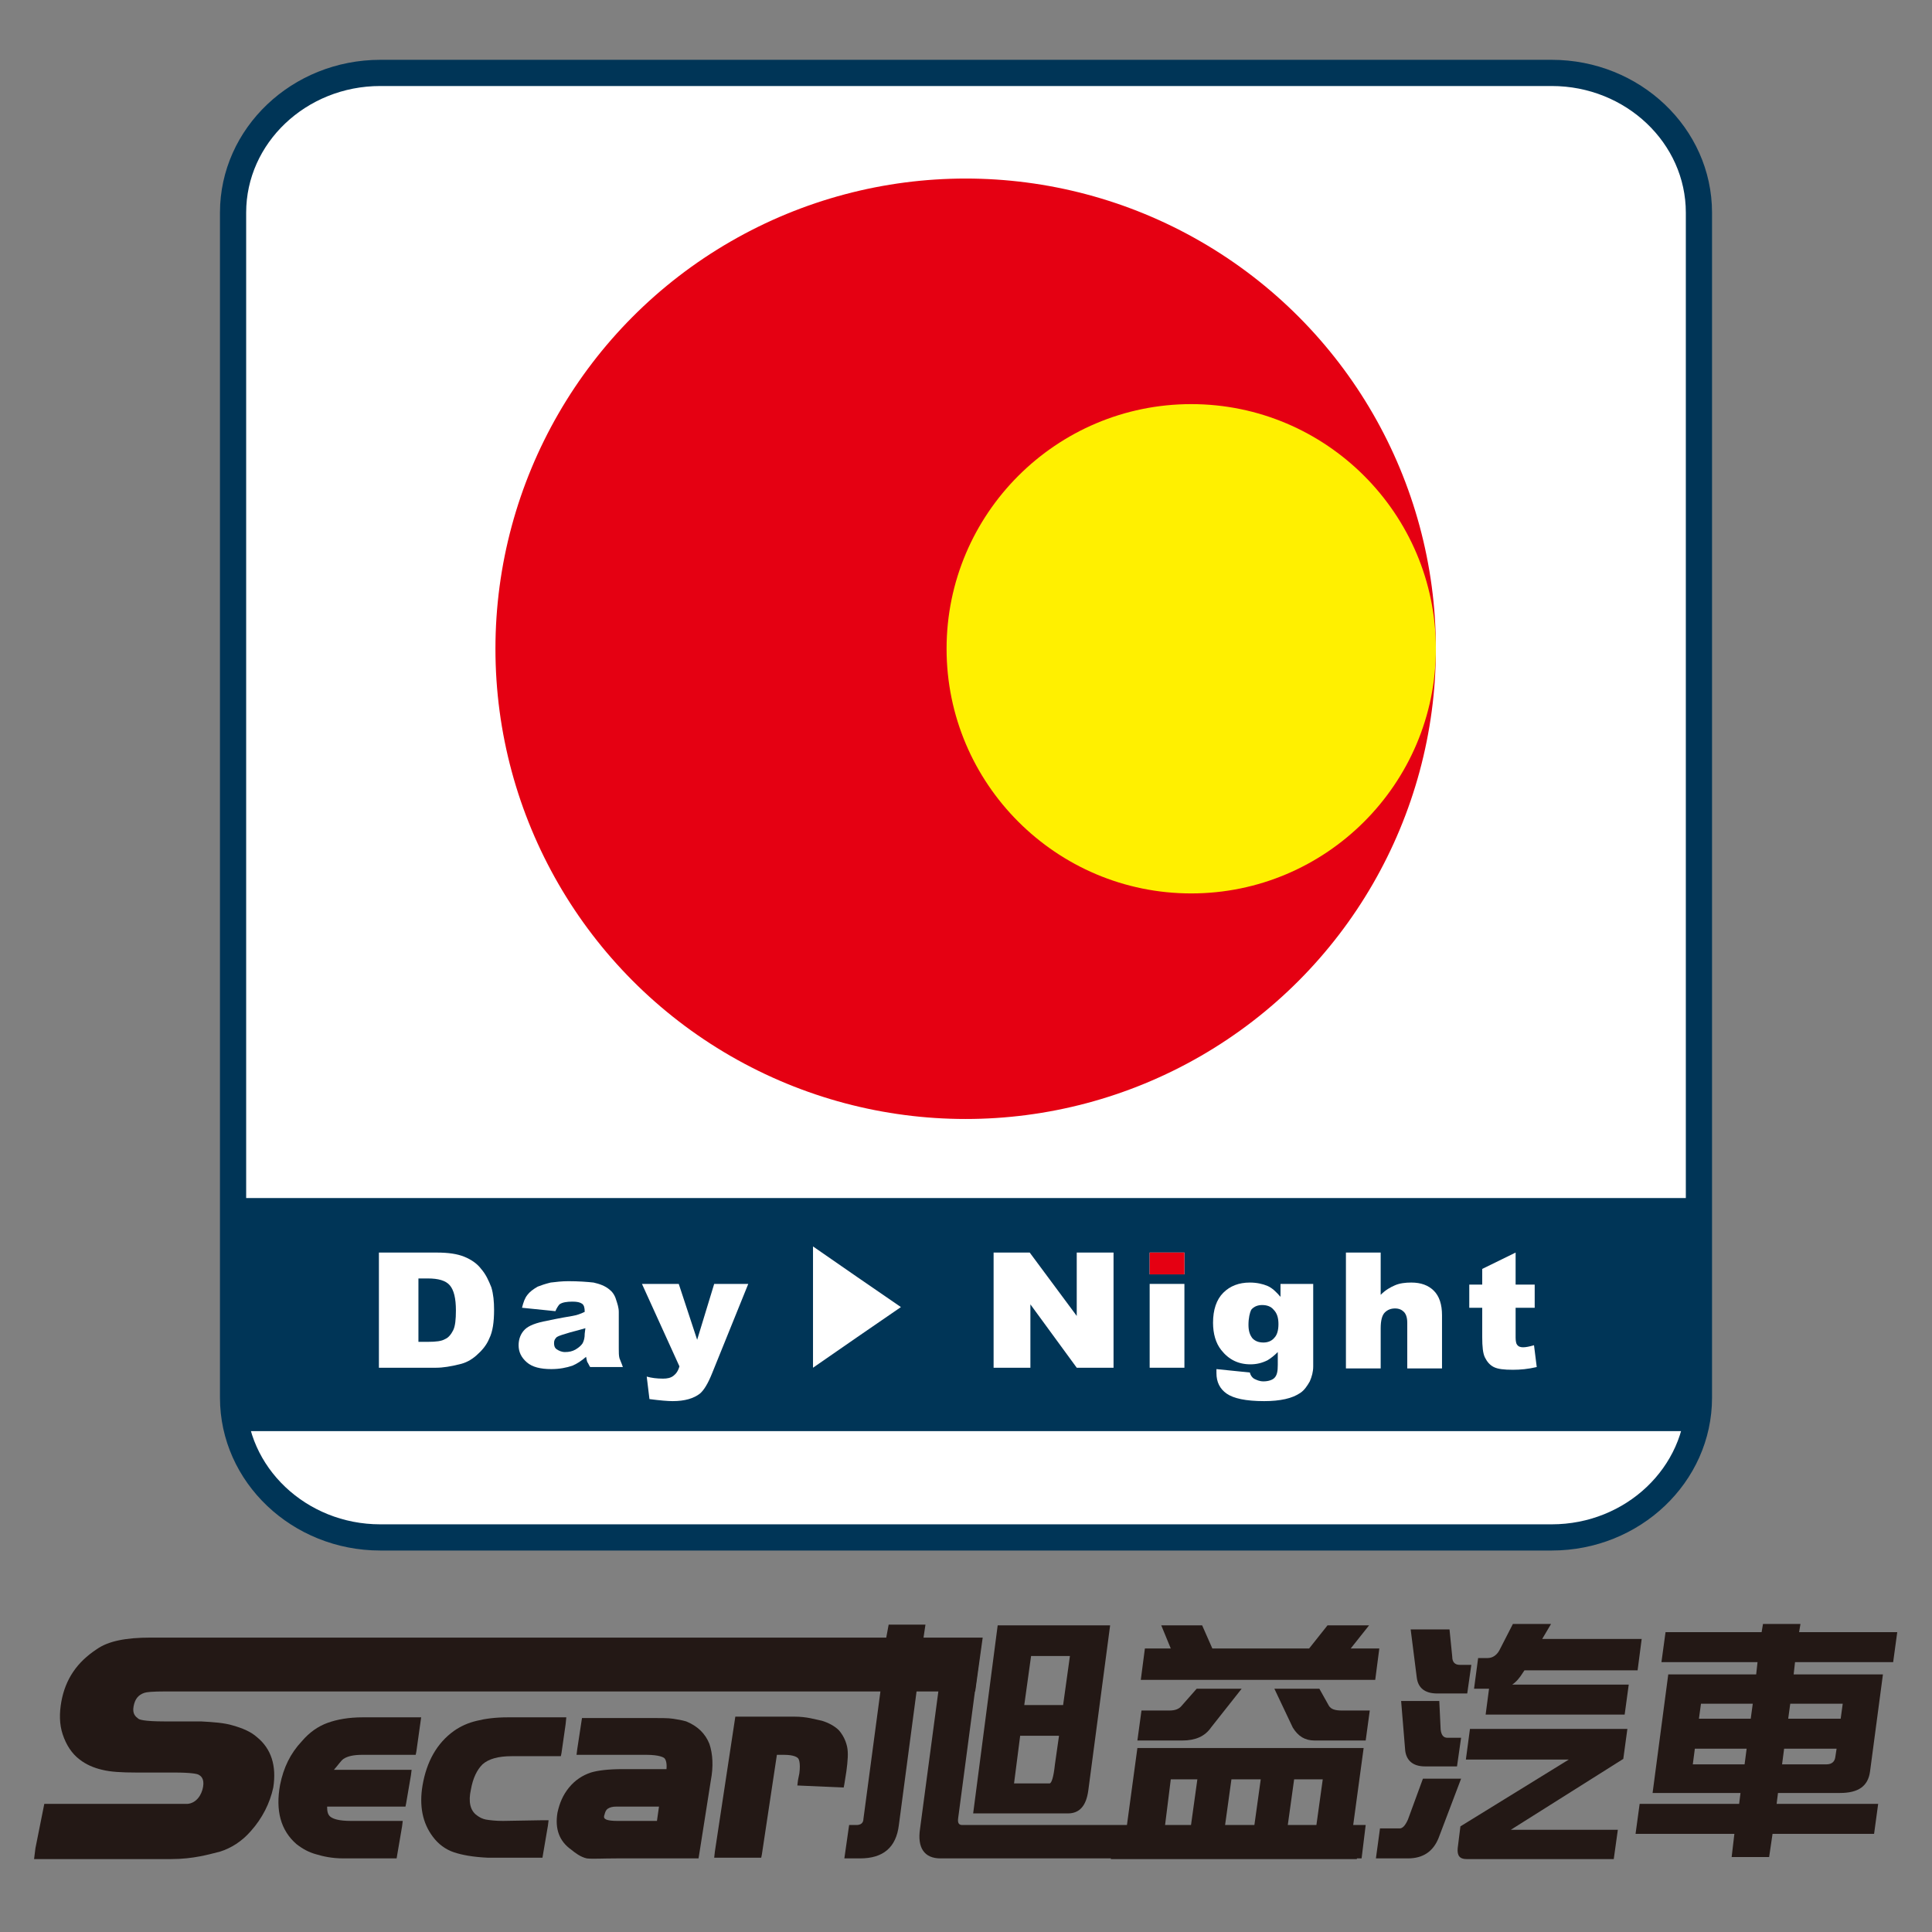
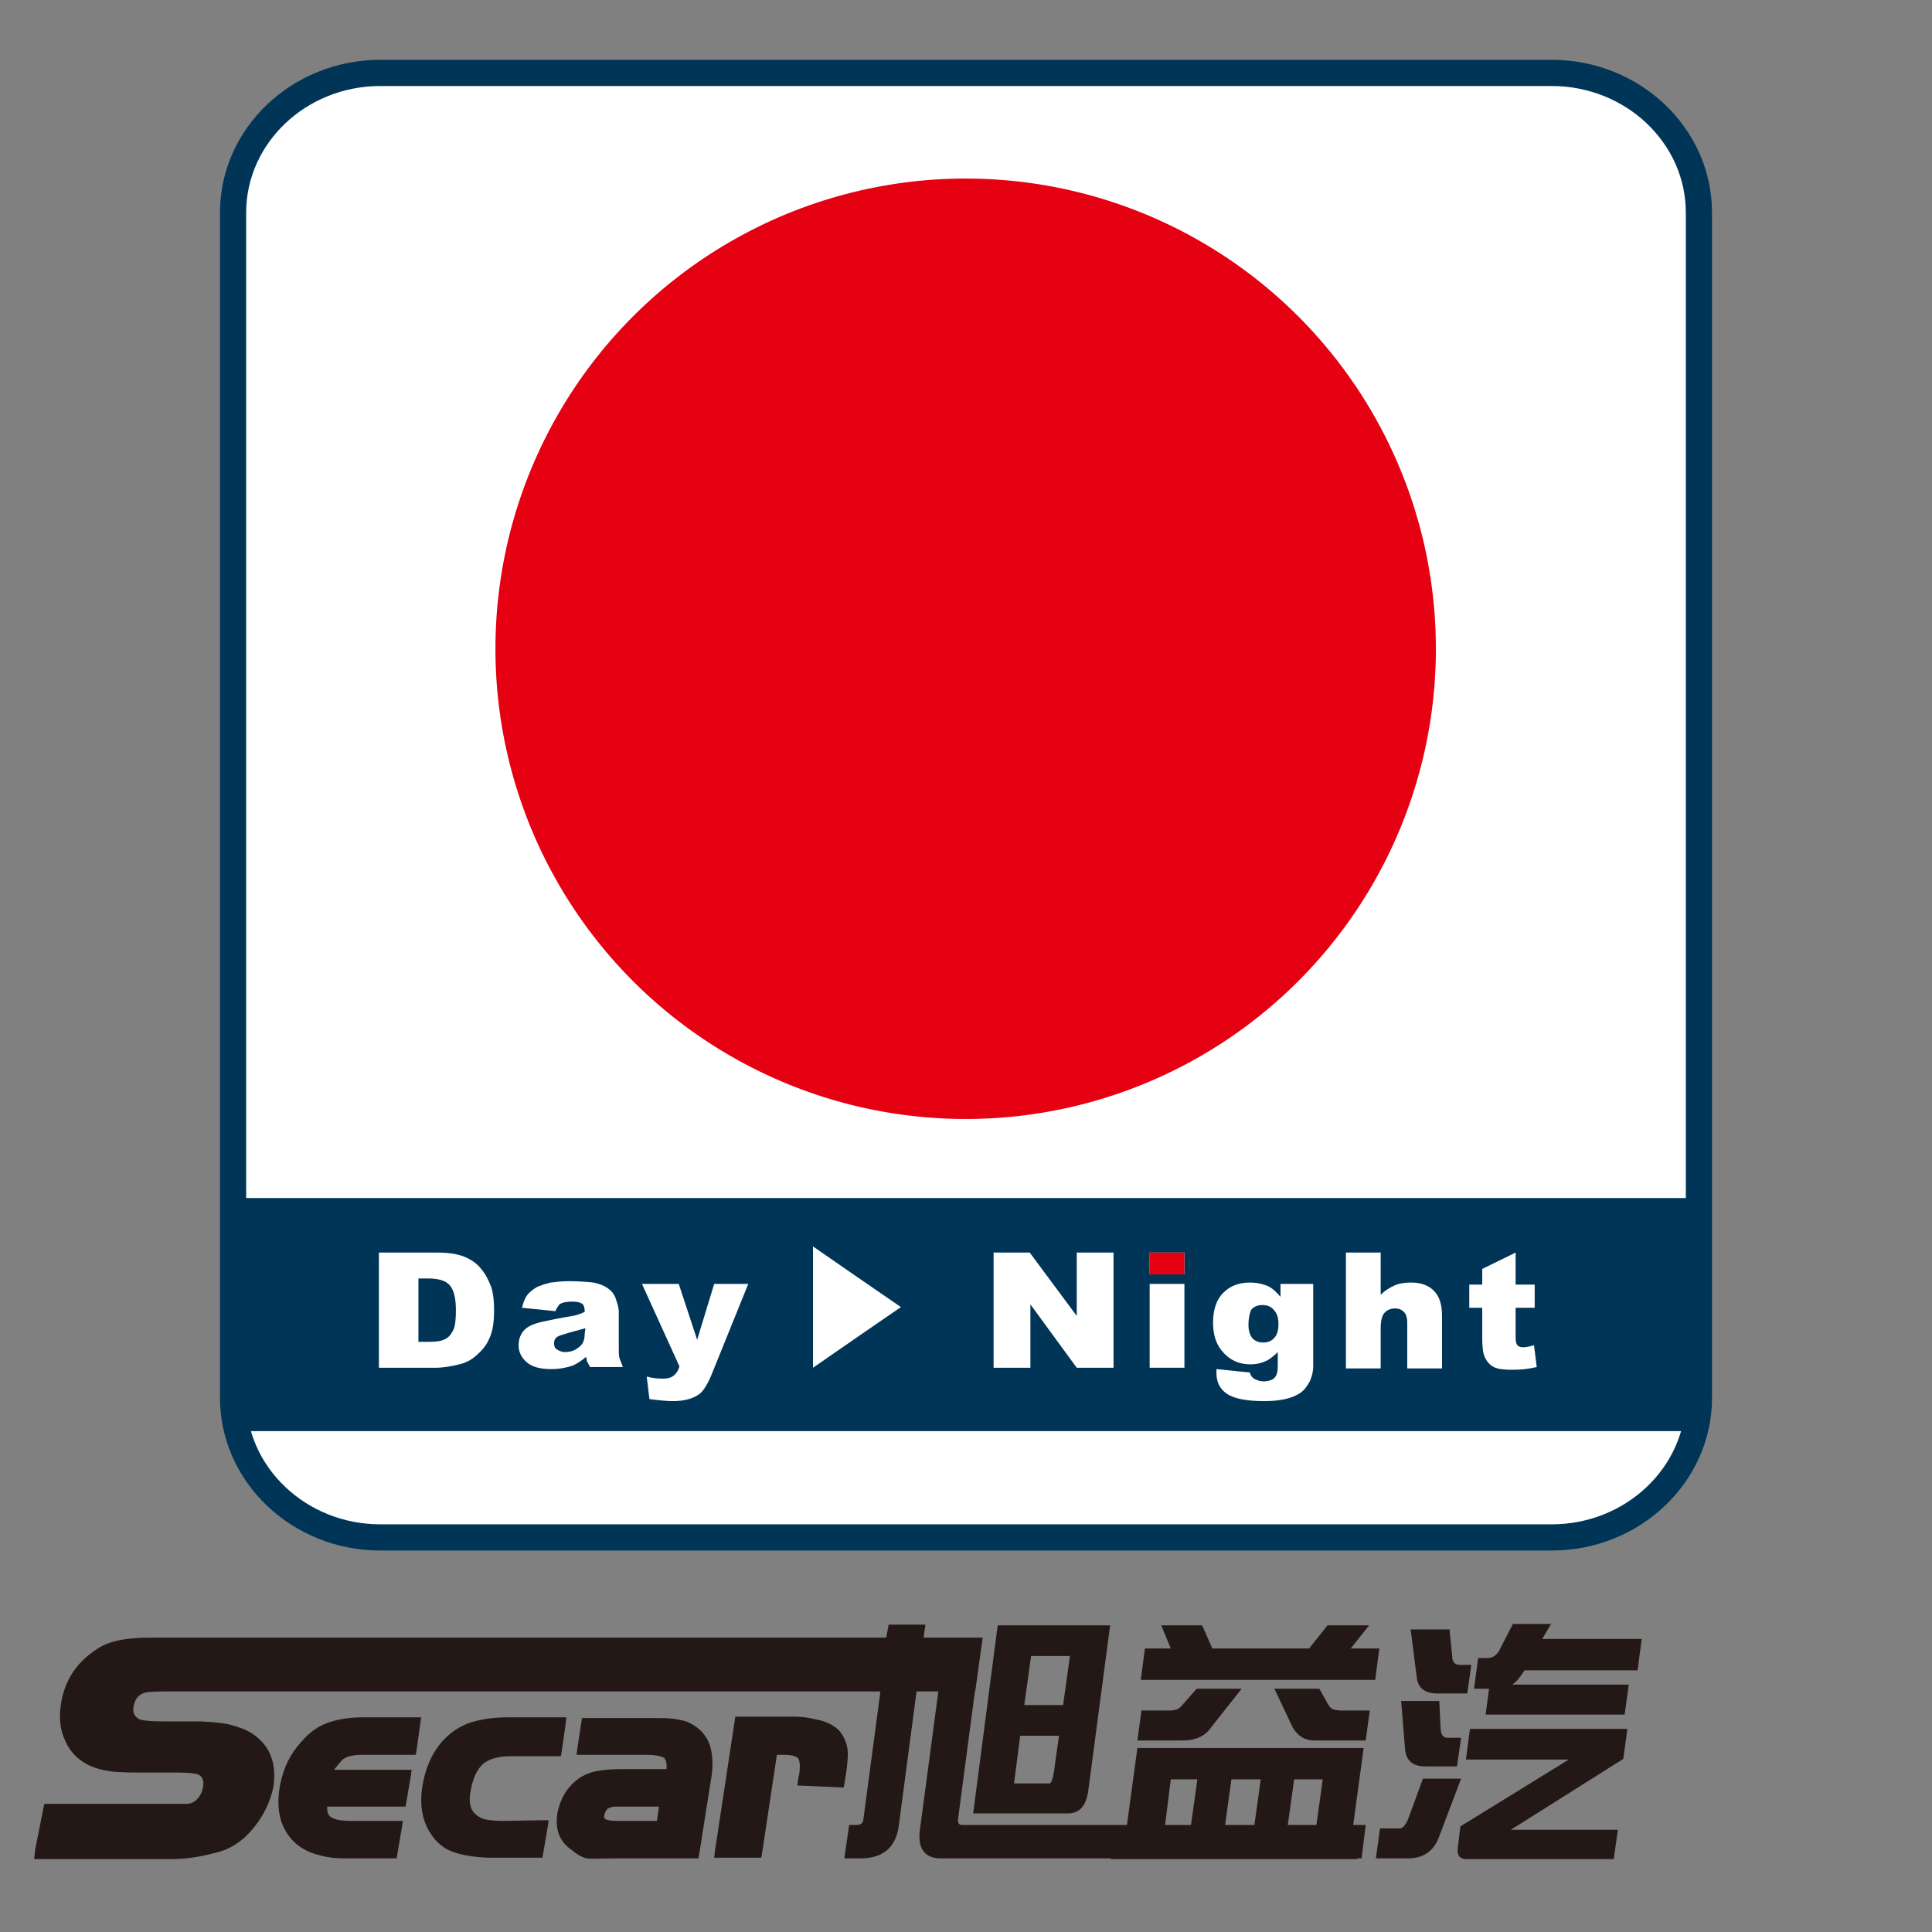
<svg xmlns="http://www.w3.org/2000/svg" xmlns:xlink="http://www.w3.org/1999/xlink" version="1.1" id="圖層_1" x="0px" y="0px" viewBox="0 0 283.5 283.5" style="enable-background:new 0 0 283.5 283.5;" xml:space="preserve">
  <rect x="0" y="0" width="283.5" height="283.5" fill="#808080" stroke="none" />
  <style type="text/css">
	.st0{fill-rule:evenodd;clip-rule:evenodd;fill:#FFFFFF;stroke:#003557;stroke-width:3.844;stroke-miterlimit:10;}
	.st1{clip-path:url(#SVGID_2_);}
	.st2{fill-rule:evenodd;clip-rule:evenodd;fill:#003557;}
	.st3{fill-rule:evenodd;clip-rule:evenodd;fill:#E50012;}
	.st4{fill-rule:evenodd;clip-rule:evenodd;fill:#FFF000;}
	.st5{fill:#FFFFFF;}
	.st6{fill-rule:evenodd;clip-rule:evenodd;fill:#FFFFFF;}
	.st7{fill:#E50012;}
	.st8{fill:#231815;}
</style>
  <g id="XMLID_326_">
    <path id="XMLID_140_" class="st0" d="M55.8,10.7h171.9c11.9,0,21.6,9.2,21.6,20.5v173.9c0,11.3-9.7,20.5-21.6,20.5H55.8   c-11.9,0-21.6-9.2-21.6-20.5V31.2C34.2,19.9,43.9,10.7,55.8,10.7z" />
    <g id="XMLID_348_">
      <g>
        <defs>
          <path id="SVGID_1_" d="M55.8,10.7h171.9c11.9,0,21.6,9.2,21.6,20.5v173.9c0,11.3-9.7,20.5-21.6,20.5H55.8      c-11.9,0-21.6-9.2-21.6-20.5V31.2C34.2,19.9,43.9,10.7,55.8,10.7z" />
        </defs>
        <clipPath id="SVGID_2_">
          <use xlink:href="#SVGID_1_" style="overflow:visible;" />
        </clipPath>
        <g id="XMLID_350_" class="st1">
          <rect id="XMLID_139_" x="27.1" y="175.8" class="st2" width="232.5" height="34.2" />
        </g>
      </g>
    </g>
    <g id="XMLID_345_">
      <ellipse id="XMLID_137_" class="st3" cx="141.7" cy="95.2" rx="69" ry="69" />
-       <path id="XMLID_136_" class="st4" d="M174.8,131.1c19.8,0,35.9-16.1,35.9-35.9s-16.1-35.9-35.9-35.9s-35.9,16.1-35.9,35.9    C138.9,115,155,131.1,174.8,131.1z" />
    </g>
    <path id="XMLID_342_" class="st5" d="M55.7,183.8h8.4c1.7,0,3,0.2,4,0.6c1,0.4,1.9,1,2.5,1.8c0.7,0.8,1.1,1.7,1.5,2.7   c0.3,1,0.4,2.1,0.4,3.3c0,1.8-0.2,3.2-0.7,4.2c-0.4,1-1.1,1.8-1.9,2.5s-1.6,1.1-2.5,1.3c-1.2,0.3-2.4,0.5-3.4,0.5h-8.4v-16.9H55.7z    M61.4,187.6v9.3h1.4c1.2,0,2-0.1,2.5-0.4c0.5-0.2,0.9-0.7,1.2-1.3c0.3-0.6,0.4-1.6,0.4-2.9c0-1.8-0.3-3-0.9-3.7s-1.7-1-3.2-1   L61.4,187.6L61.4,187.6z" />
    <path id="XMLID_339_" class="st5" d="M81.5,192.4l-4.9-0.5c0.2-0.8,0.4-1.4,0.8-1.9c0.3-0.4,0.8-0.8,1.5-1.2   c0.5-0.2,1.1-0.4,1.9-0.6c0.8-0.1,1.7-0.2,2.6-0.2c1.5,0,2.8,0.1,3.7,0.2c0.9,0.2,1.7,0.5,2.3,1c0.4,0.3,0.8,0.8,1,1.5   c0.2,0.6,0.4,1.2,0.4,1.8v5.4c0,0.6,0,1,0.1,1.4c0.1,0.3,0.3,0.7,0.5,1.3h-4.8c-0.2-0.3-0.3-0.6-0.4-0.7c-0.1-0.2-0.1-0.4-0.2-0.8   c-0.7,0.6-1.3,1-2,1.3c-0.9,0.3-1.9,0.5-3.1,0.5c-1.6,0-2.8-0.3-3.6-1c-0.8-0.7-1.2-1.5-1.2-2.5c0-0.9,0.3-1.7,0.9-2.3   s1.7-1,3.3-1.3c1.9-0.4,3.1-0.6,3.7-0.7c0.6-0.1,1.2-0.3,1.8-0.6c0-0.6-0.1-1-0.4-1.2S84.7,191,84,191c-0.8,0-1.5,0.1-1.9,0.4   C82,191.5,81.7,191.9,81.5,192.4L81.5,192.4z M85.9,194.9c-0.7,0.2-1.4,0.4-2.2,0.6c-1,0.3-1.7,0.5-2,0.7c-0.3,0.3-0.4,0.5-0.4,0.9   s0.1,0.7,0.4,0.9s0.7,0.4,1.2,0.4c0.6,0,1.1-0.1,1.6-0.4c0.5-0.3,0.8-0.6,1-0.9c0.2-0.4,0.3-0.8,0.3-1.4L85.9,194.9L85.9,194.9z" />
    <path id="XMLID_131_" class="st5" d="M94.2,188.4h5.4l2.7,8.2l2.5-8.2h5l-5.3,13.1c-0.6,1.5-1.2,2.5-1.8,3c-0.9,0.7-2.2,1.1-4,1.1   c-0.7,0-1.9-0.1-3.4-0.3l-0.4-3.3c0.7,0.2,1.5,0.3,2.4,0.3c0.6,0,1.1-0.1,1.5-0.4c0.4-0.3,0.7-0.7,0.9-1.4L94.2,188.4z" />
    <polygon id="XMLID_130_" class="st5" points="145.8,183.8 151.1,183.8 158,193.1 158,183.8 163.4,183.8 163.4,200.7 158,200.7    151.2,191.4 151.2,200.7 145.8,200.7  " />
    <path id="XMLID_334_" class="st5" d="M168.7,183.8h5.1v3.2h-5.1V183.8L168.7,183.8z M168.7,188.4h5.1v12.3h-5.1V188.4z" />
    <path id="XMLID_331_" class="st5" d="M187.9,188.4h4.8V200v0.5c0,0.8-0.2,1.5-0.5,2.2c-0.4,0.7-0.8,1.3-1.4,1.7   c-0.6,0.4-1.3,0.7-2.2,0.9s-1.9,0.3-3.1,0.3c-2.7,0-4.5-0.4-5.5-1.1c-1-0.7-1.5-1.7-1.5-3c0-0.2,0-0.4,0-0.6l4.9,0.5   c0.1,0.4,0.3,0.7,0.6,0.9c0.4,0.2,0.8,0.4,1.4,0.4c0.7,0,1.3-0.2,1.6-0.5c0.4-0.4,0.5-1,0.5-1.9v-1.9c-0.5,0.5-1,0.9-1.5,1.2   c-0.8,0.4-1.6,0.6-2.5,0.6c-1.8,0-3.2-0.7-4.3-2.1c-0.8-1-1.2-2.4-1.2-4c0-1.9,0.5-3.4,1.5-4.4s2.3-1.5,3.9-1.5   c1,0,1.9,0.2,2.6,0.5c0.7,0.3,1.3,0.9,1.9,1.6V188.4L187.9,188.4z M183.2,194.4c0,0.9,0.2,1.5,0.6,2c0.4,0.4,0.9,0.6,1.6,0.6   c0.6,0,1.2-0.2,1.6-0.7c0.4-0.4,0.6-1.1,0.6-2s-0.2-1.6-0.7-2.1c-0.4-0.5-1-0.7-1.7-0.7c-0.6,0-1.2,0.2-1.6,0.7   C183.4,192.6,183.2,193.4,183.2,194.4z" />
    <path id="XMLID_125_" class="st5" d="M197.5,183.8h5.1v6.2c0.7-0.7,1.4-1.1,2.1-1.4c0.7-0.3,1.5-0.4,2.4-0.4c1.4,0,2.5,0.4,3.3,1.2   s1.2,2,1.2,3.6v7.8h-5.1v-6.7c0-0.8-0.2-1.3-0.5-1.6s-0.7-0.5-1.3-0.5s-1.1,0.2-1.5,0.6c-0.4,0.4-0.6,1.2-0.6,2.3v5.9h-5.1   L197.5,183.8L197.5,183.8z" />
    <path id="XMLID_124_" class="st5" d="M222.4,183.8v4.7h2.8v3.4h-2.8v4.4c0,0.5,0.1,0.9,0.2,1c0.2,0.3,0.5,0.4,0.9,0.4   s0.9-0.1,1.6-0.3l0.4,3.2c-1.3,0.3-2.4,0.4-3.5,0.4c-1.3,0-2.2-0.1-2.8-0.4c-0.6-0.3-1-0.8-1.3-1.4c-0.3-0.6-0.4-1.6-0.4-3v-4.3   h-1.9v-3.4h1.9v-2.3L222.4,183.8z" />
    <polygon id="XMLID_123_" class="st6" points="132.2,191.8 125.8,187.4 119.3,182.9 119.3,191.8 119.3,200.7 125.8,196.2  " />
    <polygon id="XMLID_122_" class="st7" points="168.7,183.8 173.8,183.8 173.8,187 168.7,187  " />
  </g>
  <g id="XMLID_250_">
    <g id="XMLID_276_">
      <g id="XMLID_287_">
        <path id="XMLID_96_" class="st8" d="M123.8,262.3l0.1-0.5l0.3-1.9c0.2-1.5,0.3-2.7,0.1-3.6c-0.2-0.9-0.6-1.7-1.2-2.4     c-0.6-0.6-1.5-1.1-2.5-1.4c-1-0.2-2.2-0.6-4-0.6h-8.1H108h-0.1l-3,19.8l-0.1,0.9h0.9h5.5h0.5l0.1-0.5l2.2-14.6h1     c1.6,0,2,0.4,2.1,0.5s0.4,0.6,0.2,2.2l-0.2,1L117,262L123.8,262.3z" />
      </g>
      <g id="XMLID_285_">
        <path id="XMLID_95_" class="st8" d="M37.7,254.9c-0.9-0.8-2.1-1.3-3.5-1.7c-1.3-0.4-2.9-0.5-4.7-0.6h-5.3c-3.2,0-3.8-0.3-3.9-0.4     l0,0l0,0c-0.4-0.3-0.9-0.7-0.7-1.8c0.2-1.1,0.7-1.7,1.6-2c0.3-0.1,1.1-0.2,3.1-0.2c0.1,0,0.2,0,0.3,0l0,0l0,0h118.5l1.1-7.9h-1.1     H22.3c-0.1,0-0.1,0-0.2,0c-3.6,0-6.2,0.5-7.9,1.7c-2.9,1.9-4.6,4.4-5.2,7.7c-0.3,1.7-0.3,3.3,0.2,4.8s1.3,2.8,2.5,3.7l0,0l0,0     c0.9,0.7,2,1.2,3.3,1.5c1.2,0.3,2.8,0.4,5,0.4h5.5c2.6,0,3.4,0.2,3.6,0.3l0,0l0,0c0.4,0.2,0.9,0.6,0.7,1.8     c-0.2,1.2-1,2.4-2.3,2.5c-0.6,0-1.7,0-3.3,0c-0.2,0-0.5,0-0.7,0H7.1H6.6H6.5l-1.3,6.5L5,272.8h0.9h18.9c0.1,0,0.2,0,0.3,0     c3.3,0,5.6-0.7,7.2-1.1c1.6-0.5,3.2-1.5,4.5-3c1.7-1.9,2.8-4.1,3.3-6.4C40.6,259.1,39.8,256.6,37.7,254.9z" />
      </g>
      <g id="XMLID_283_">
        <path id="XMLID_94_" class="st8" d="M50.4,258.1c0.6-0.4,1.5-0.6,2.8-0.6l0,0h7.3H61l0.1-0.5l0.7-5h0.1H61h-7.7h-0.1     c-2,0-3.7,0.3-5.1,0.8c-1.4,0.5-2.7,1.4-3.8,2.7c-1.7,1.8-2.7,3.9-3.2,6.4c-0.7,3.8,0.1,6.7,2.4,8.7l0,0l0,0     c0.9,0.7,1.8,1.2,2.9,1.5c1,0.3,2.3,0.6,4,0.6h7.3h0.5l0.1-0.6L59,268l0.1-0.8h-0.9h-6.7c-1.8,0-2.6-0.3-3-0.6     c-0.4-0.3-0.5-0.8-0.5-1.5h11h0.5l0.1-0.5l0.7-4.1l0.1-0.8h-0.9H49C49.7,258.9,50,258.4,50.4,258.1z" />
      </g>
      <g id="XMLID_281_">
        <path id="XMLID_93_" class="st8" d="M73.8,267.2c-1.1,0-1.9-0.1-2.5-0.2c-0.5-0.1-0.9-0.3-1.3-0.6l0,0l0,0c-1-0.7-1.3-2-0.9-3.8     c0.3-1.7,0.9-2.9,1.7-3.7c0.9-0.8,2.3-1.2,4.3-1.2h0.1h6.6h0.5l0.1-0.5L83,253l0.1-1h-0.9h-7.5c-0.1,0-0.1,0-0.2,0     c-1.8,0-3.3,0.2-4.5,0.5c-1.3,0.3-2.4,0.8-3.4,1.5c-2.5,1.8-4,4.5-4.6,8c-0.5,3,0,5.5,1.5,7.5c0.8,1.1,1.9,1.9,3.1,2.3     s2.8,0.7,5,0.8h7.5h0.5l0.1-0.6l0.7-4.1l0.1-0.8h-0.9L73.8,267.2z" />
      </g>
      <g id="XMLID_277_">
        <path id="XMLID_278_" class="st8" d="M104.1,255.9c-0.6-1.5-1.7-2.6-3.4-3.3l0,0l0,0c-0.7-0.2-1.3-0.3-2-0.4     c-0.6-0.1-1.8-0.1-3.5-0.1H86h-0.5h-0.1l-0.7,4.6l-0.1,0.8h0.9h9.3c2,0,2.6,0.4,2.7,0.5s0.4,0.5,0.3,1.6h-6.2c-0.1,0-0.1,0-0.2,0     c-2.2,0-3.7,0.2-4.7,0.5c-1.2,0.4-2.3,1.1-3.2,2.2c-0.9,1.1-1.4,2.3-1.7,3.7c-0.4,2.4,0.3,4.2,2,5.4c0.6,0.5,1.4,1.1,2.3,1.3     c0.8,0.1,2.3,0,4.4,0H102h0.5l0.1-0.6l1.7-10.8C104.7,259.2,104.6,257.4,104.1,255.9z M88.7,266.3c0.1-0.4,0.2-0.7,0.5-0.9     c0.3-0.2,0.7-0.3,1.2-0.3l0,0h0.9l0,0l0,0h5.4l-0.3,2.1h-5.8c-1.3,0-1.7-0.2-1.8-0.3C88.6,266.8,88.6,266.5,88.7,266.3z" />
      </g>
    </g>
-     <path id="XMLID_270_" class="st8" d="M262.7,250l-0.3,2.2h7.7l0.3-2.2H262.7z M249.3,252.2h7.6l0.3-2.2h-7.6L249.3,252.2z    M256,258.9l0.3-2.3h-7.6l-0.3,2.3H256z M268,258.9c0.8,0,1.2-0.4,1.3-1l0.2-1.3h-7.7l-0.3,2.3H268z M278.4,239.5l-0.6,4.4h-14.4   l-0.2,1.8h13.1l-1.9,14.3c-0.3,2.1-1.7,3.1-4.4,3.1h-9.1l-0.2,1.6h14.9l-0.6,4.4h-14.9l-0.5,3.4h-5.5l0.4-3.4H240l0.6-4.4h14.6   l0.2-1.6h-12.9l2.3-17.4h12.9l0.2-1.8h-14.1l0.6-4.4h14.1l0.2-1.2h5.5l-0.2,1.2L278.4,239.5L278.4,239.5z" />
    <path id="XMLID_264_" class="st8" d="M215.7,253.7h23.1l-0.6,4.4l-16.5,10.4h15.7l-0.6,4.3h-21.6c-1,0-1.4-0.5-1.3-1.6l0.4-3.2   l15.9-9.8h-15.1L215.7,253.7z M222,238.3h5.6l-1.3,2.2h14.6l-0.6,4.6h-16.6l-0.2,0.3c-0.5,0.8-1,1.4-1.6,1.8H239l-0.6,4.4H218   l0.5-3.8h-2.2l0.6-4.5h1.4c0.7,0,1.3-0.4,1.7-1.1L222,238.3z M208.8,261h5.6l-3.3,8.7c-0.8,2-2.3,3-4.5,3h-4.7l0.6-4.4h2.9   c0.4,0,0.8-0.4,1.2-1.3L208.8,261z M205.6,249.6h5.6l0.2,4.2c0.1,0.8,0.4,1.2,1,1.2h2l-0.6,4.2h-4.7c-1.7,0-2.7-0.8-2.9-2.3   L205.6,249.6z M207,239.1h5.7l0.4,4c0,0.8,0.4,1.2,1.1,1.2h1.7l-0.6,4.2h-4.4c-1.8,0-2.8-0.8-3-2.3L207,239.1z" />
    <path id="XMLID_256_" class="st8" d="M188.9,268.3h4.2l1-7.2h-4.2L188.9,268.3z M179.7,268.3h4.3l1-7.2h-4.3L179.7,268.3z    M170.9,268.3h3.8l1-7.2h-3.9L170.9,268.3z M200.1,256.5l-1.6,11.8h1.2l-0.6,4.5H163l0.6-4.5h1.7l1.6-11.8H200.1z M187,247.8h6.6   l1.4,2.5c0.3,0.5,0.9,0.7,1.9,0.7h4.1l-0.6,4.4h-7.5c-1.4,0-2.4-0.6-3.2-1.9L187,247.8z M175.6,247.8h6.6l-4.5,5.7   c-0.9,1.3-2.3,1.9-4.2,1.9h-6.6l0.6-4.4h4.1c0.8,0,1.4-0.2,1.8-0.7L175.6,247.8z M170.4,238.5h6l1.5,3.4h14.2l2.7-3.4h6.1l-2.7,3.4   h4.2l-0.6,4.6h-34.4l0.6-4.6h3.8L170.4,238.5z" />
    <path id="XMLID_251_" class="st8" d="M150.3,250.2h5.7l1-7.2h-5.7L150.3,250.2z M154,261.7c0.3,0,0.6-0.9,0.8-2.8l0.6-4.2h-5.7   l-0.9,7H154z M146.4,238.5h16.5l-3.2,24.2c-0.3,2.3-1.3,3.4-3,3.4h-13.9L146.4,238.5z M130.4,238.4h5.4l-0.4,2.7h8.6l-3.4,25.7   c-0.1,0.7,0.1,1,0.6,1h59.2l-0.6,4.9H138c-2.4,0-3.4-1.6-3-4.3l3-22.5h-3.2l-2.9,21.9c-0.4,3.3-2.3,4.9-5.7,4.9h-2.3l0.7-4.9h1.1   c0.6,0,1-0.3,1-0.9l2.8-21H127l0.6-4.8h2.3L130.4,238.4z" />
  </g>
</svg>